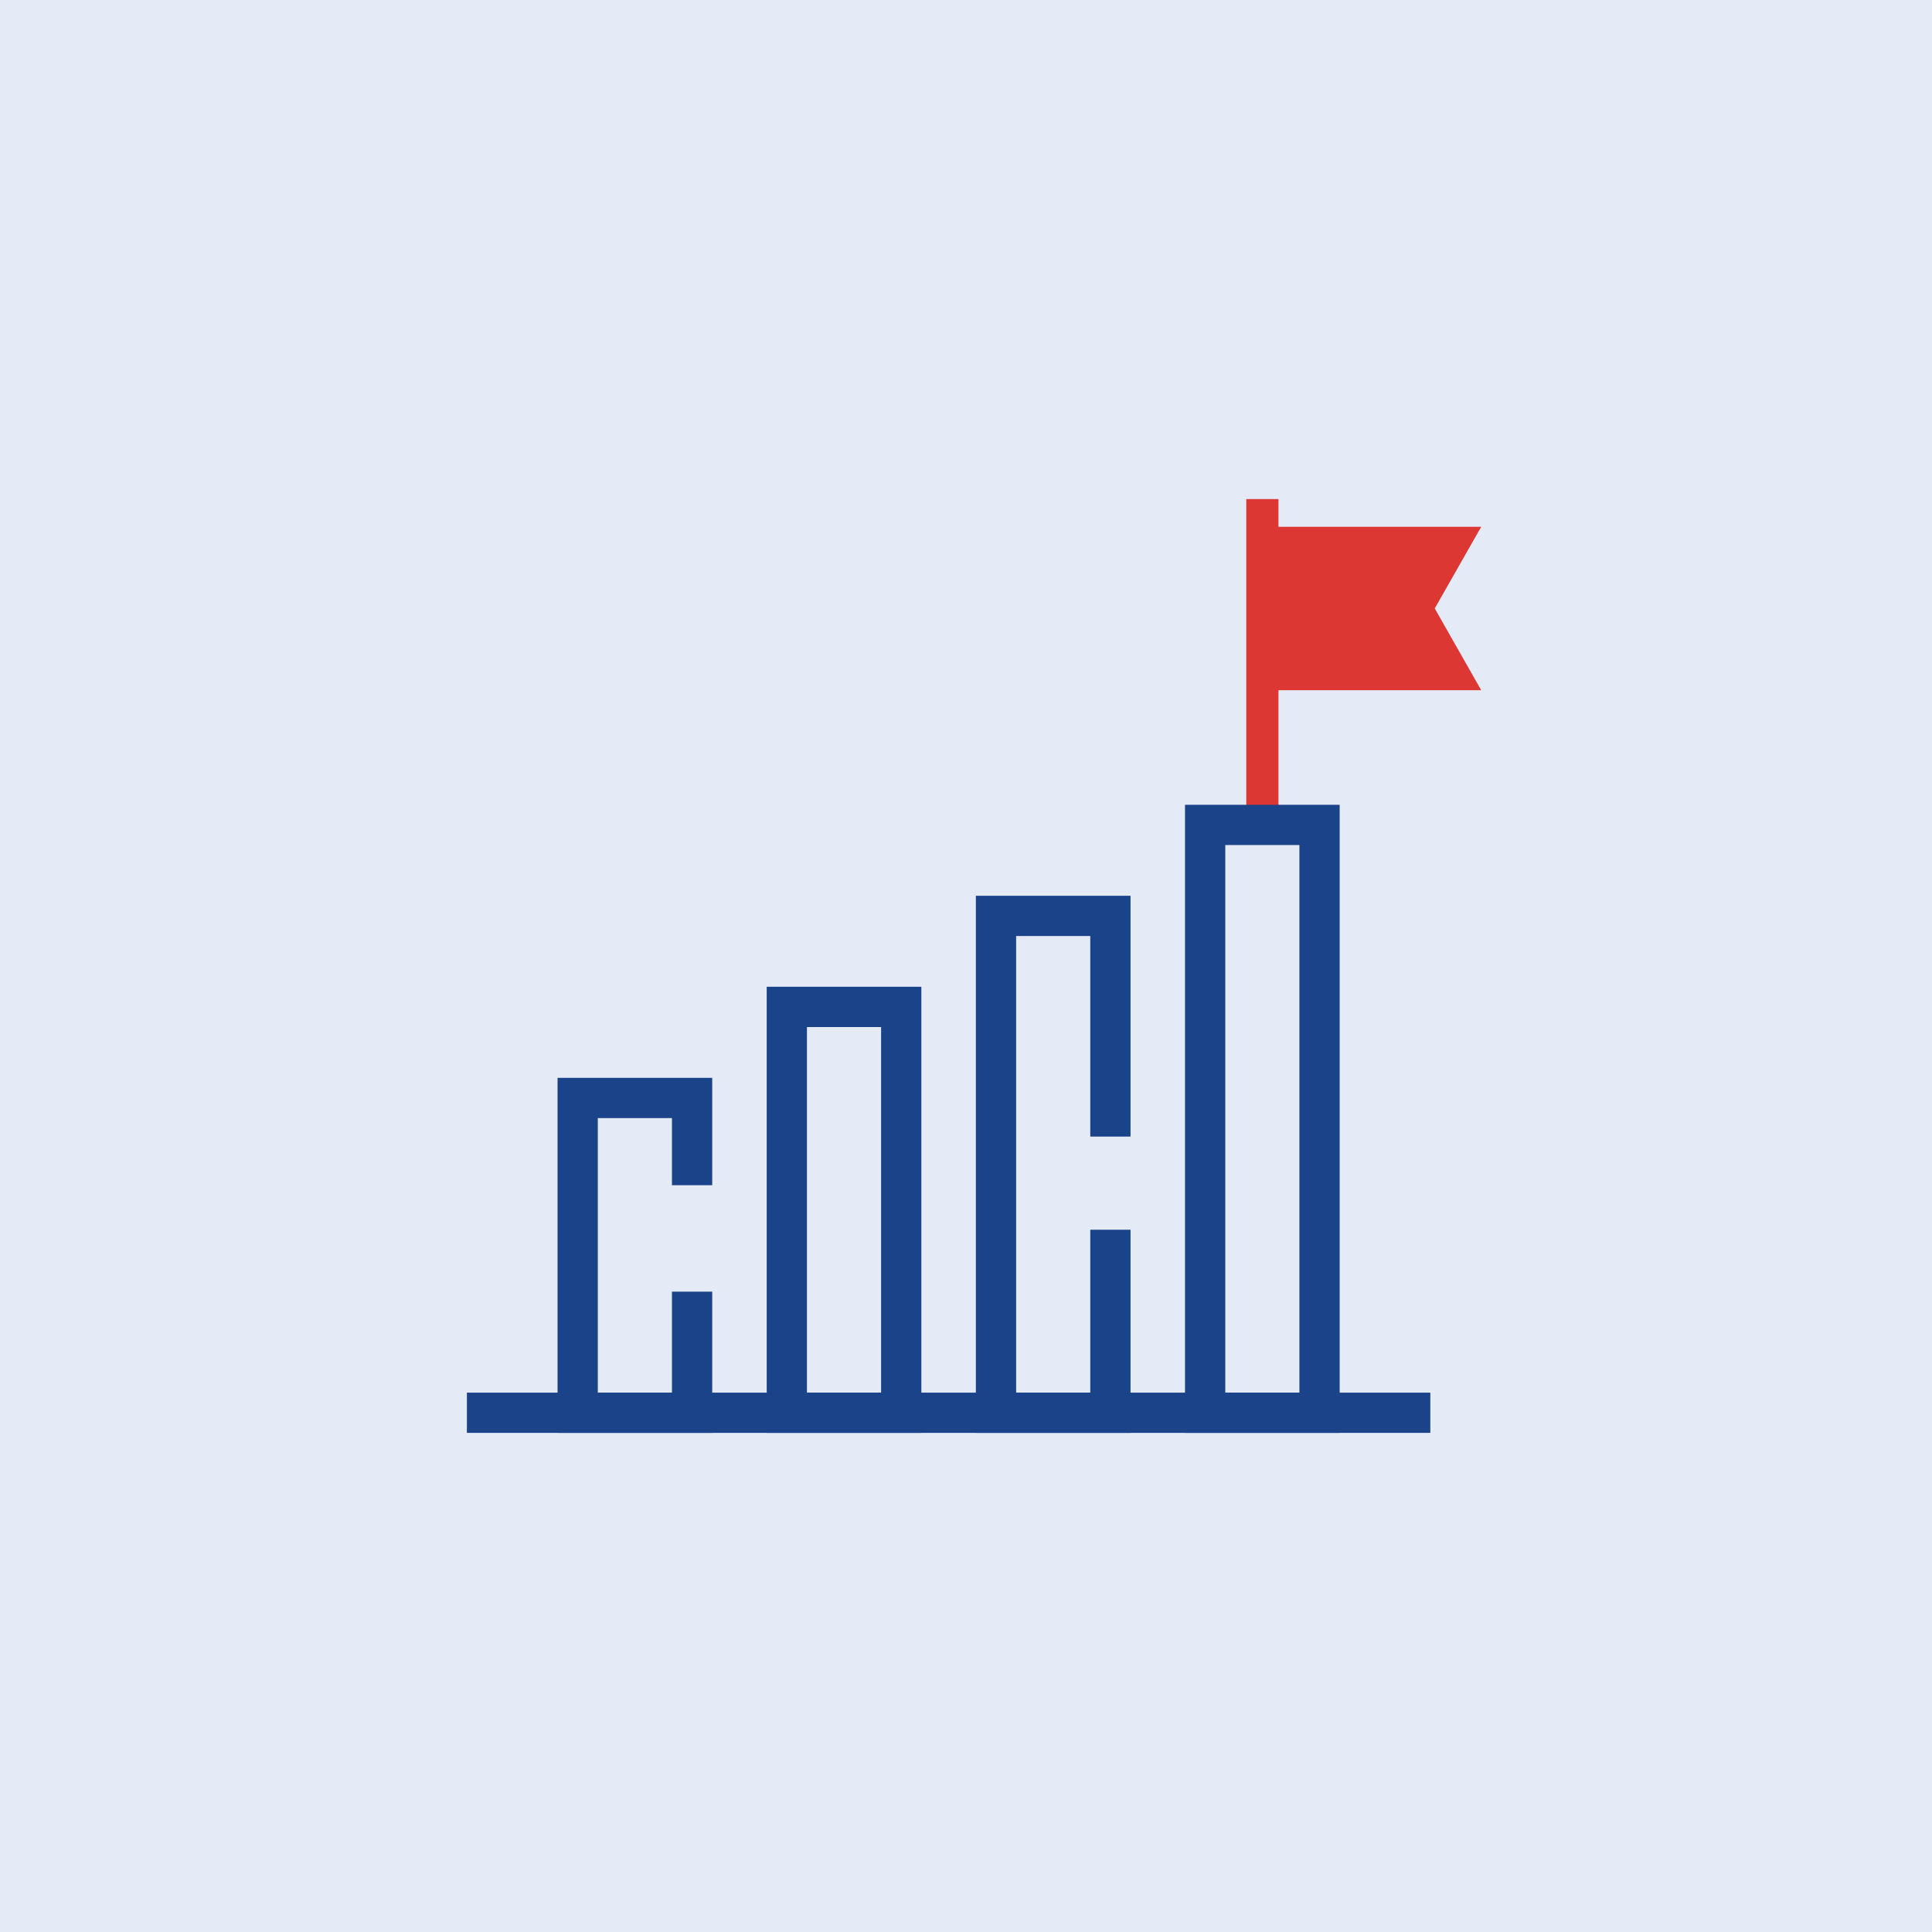
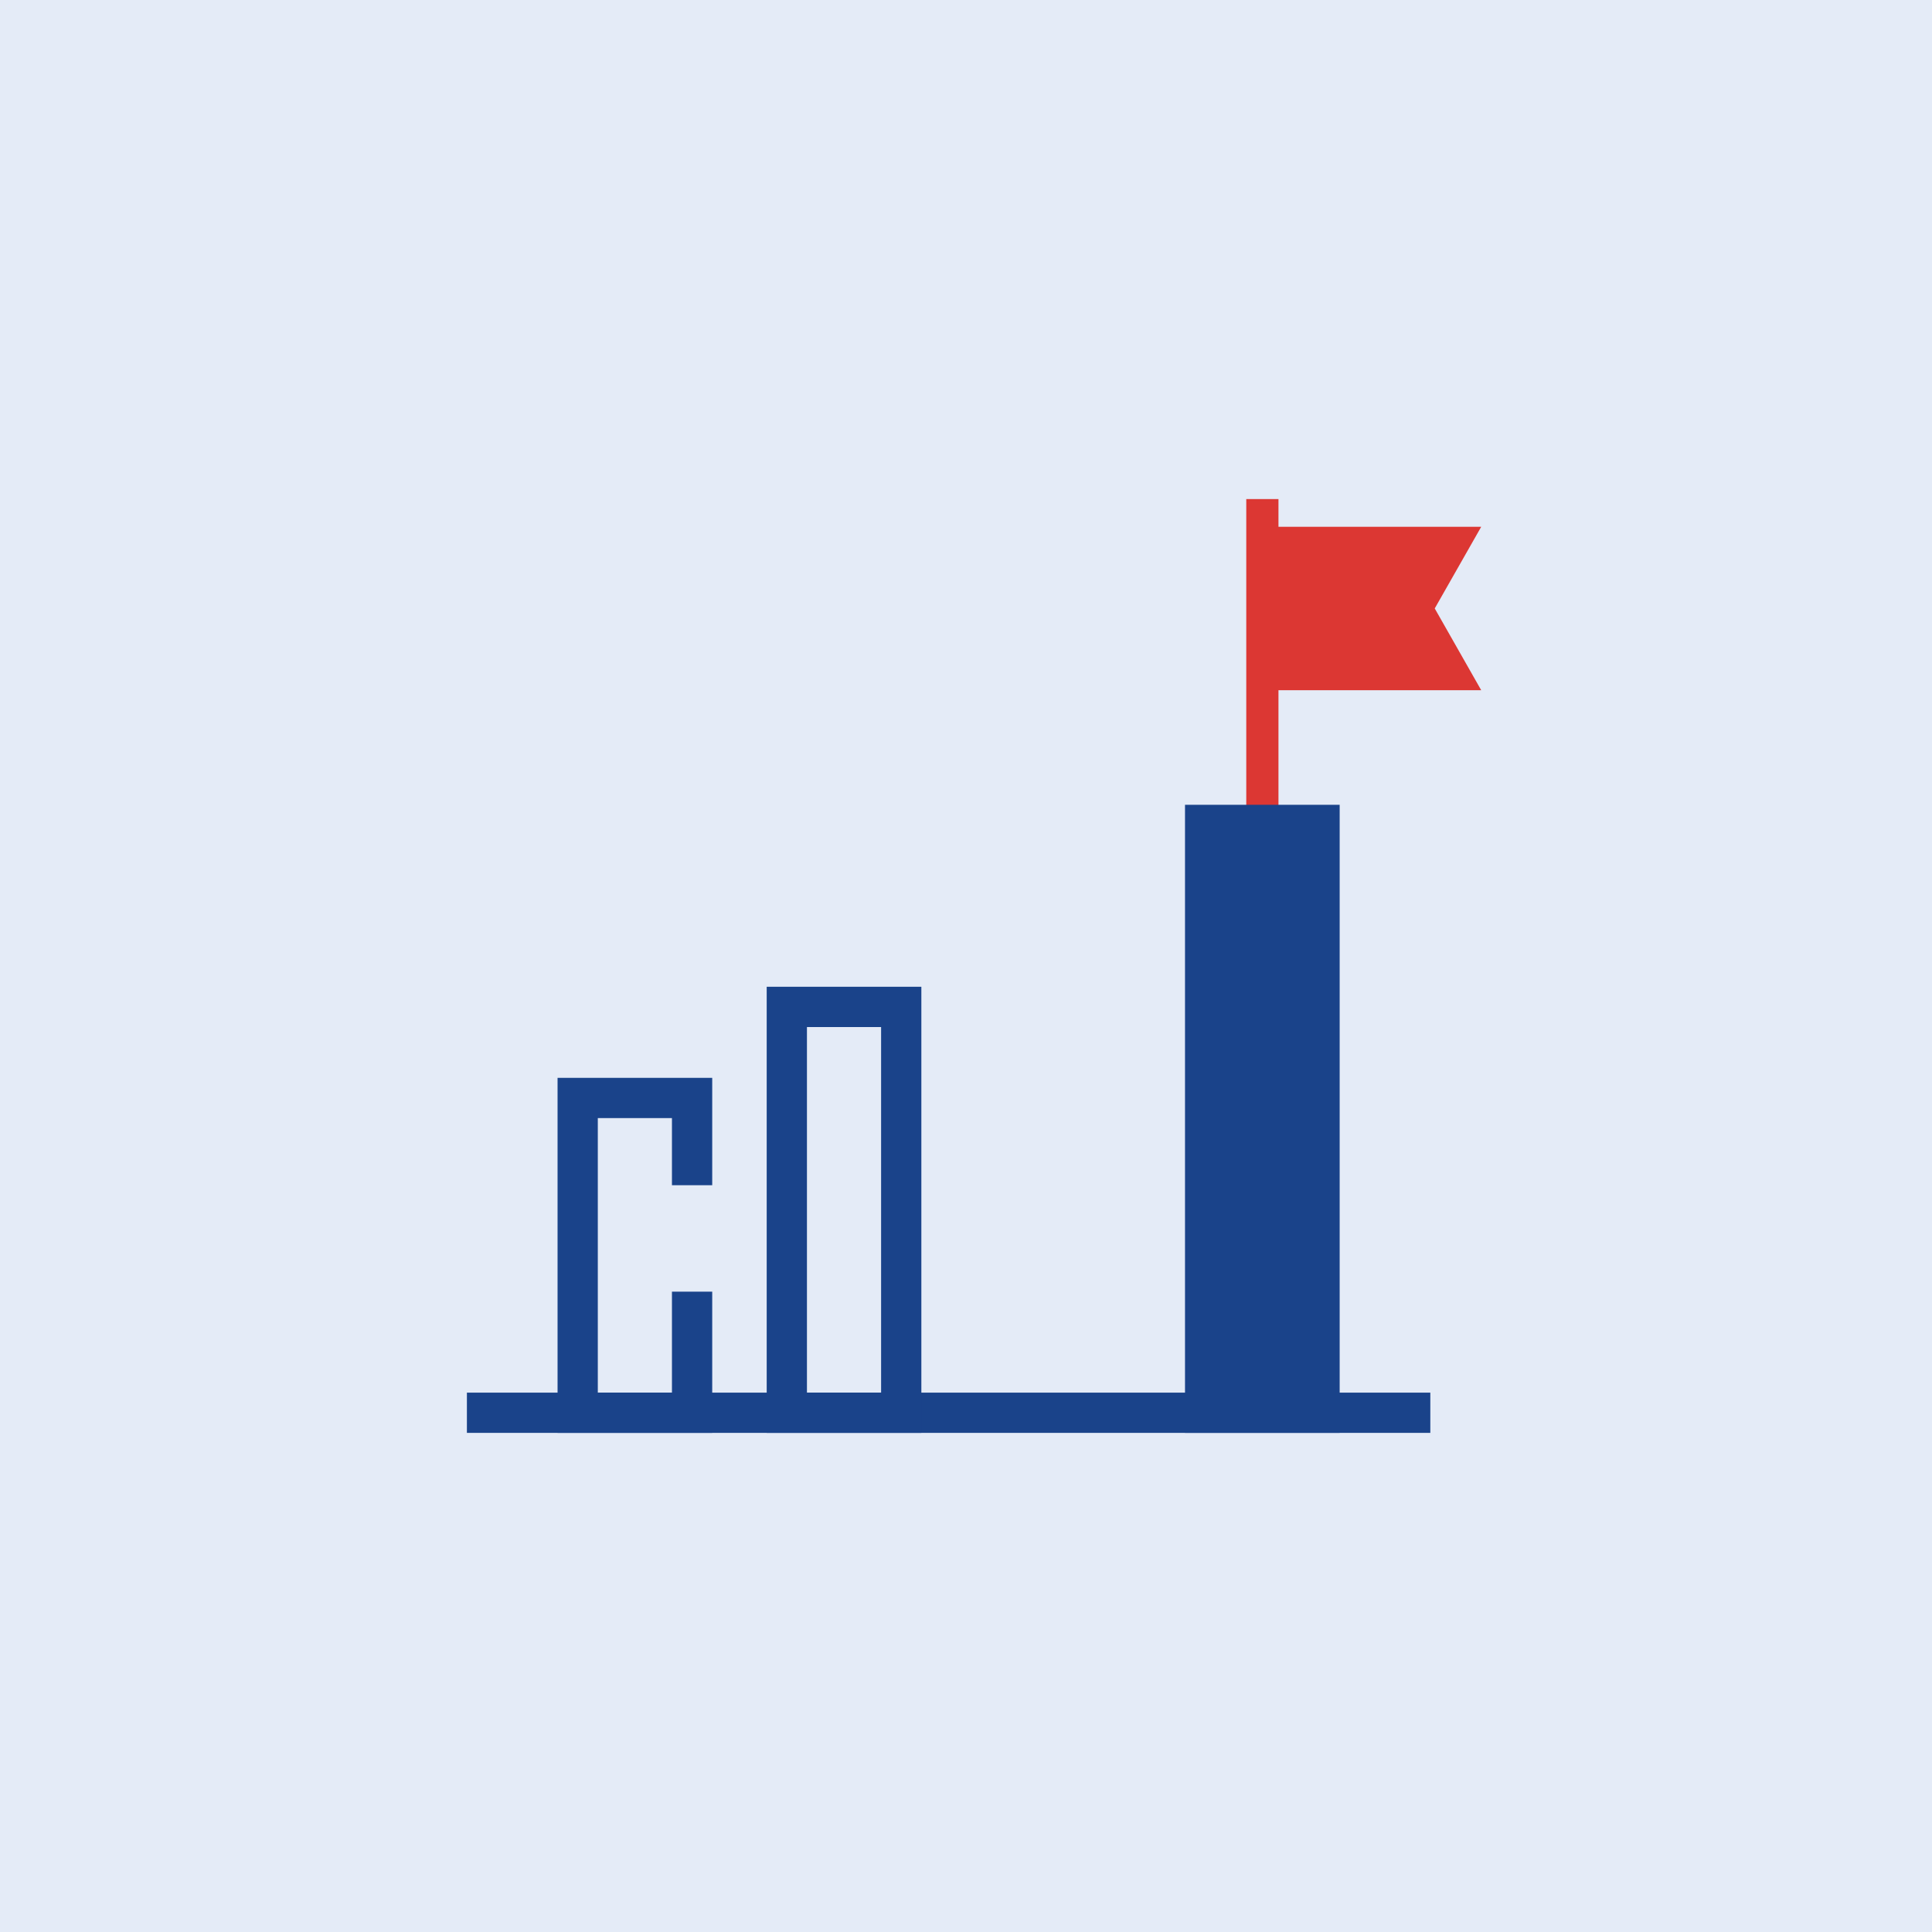
<svg xmlns="http://www.w3.org/2000/svg" width="120" height="120" viewBox="0 0 120 120" fill="none">
  <rect width="120" height="120" fill="#E4EBF7" />
  <g clip-path="url(#clip0)">
    <path d="M88.84 86.499H29V89H88.84V86.499Z" fill="#1A438A" />
    <path d="M79.408 31H77.408V51.852H79.408V31Z" fill="#DC3733" />
    <path d="M44.237 89H34.631V66.947H44.237V73.615H41.736V69.448H37.131V86.499H41.736V80.227H44.237V89Z" fill="#1A438A" />
    <path d="M57.227 89H47.621V61.29H57.227V89ZM50.121 86.499H54.727V63.791H50.121V86.499Z" fill="#1A438A" />
-     <path d="M70.219 89H60.613V55.639H70.219V70.594H67.719V58.139H63.114V86.499H67.719V76.381H70.219V89Z" fill="#1A438A" />
-     <path d="M83.209 89H73.603V49.986H83.209V89ZM76.104 86.499H80.709V52.487H76.104V86.499Z" fill="#1A438A" />
+     <path d="M83.209 89H73.603V49.986H83.209V89ZM76.104 86.499H80.709H76.104V86.499Z" fill="#1A438A" />
    <path d="M92 32.721H78.228V37.792V42.869H92L89.114 37.792L92 32.721Z" fill="#DC3733" />
  </g>
  <defs>
    <clipPath id="clip0">
      <rect width="63" height="58" fill="white" transform="translate(29 31)" />
    </clipPath>
  </defs>
</svg>